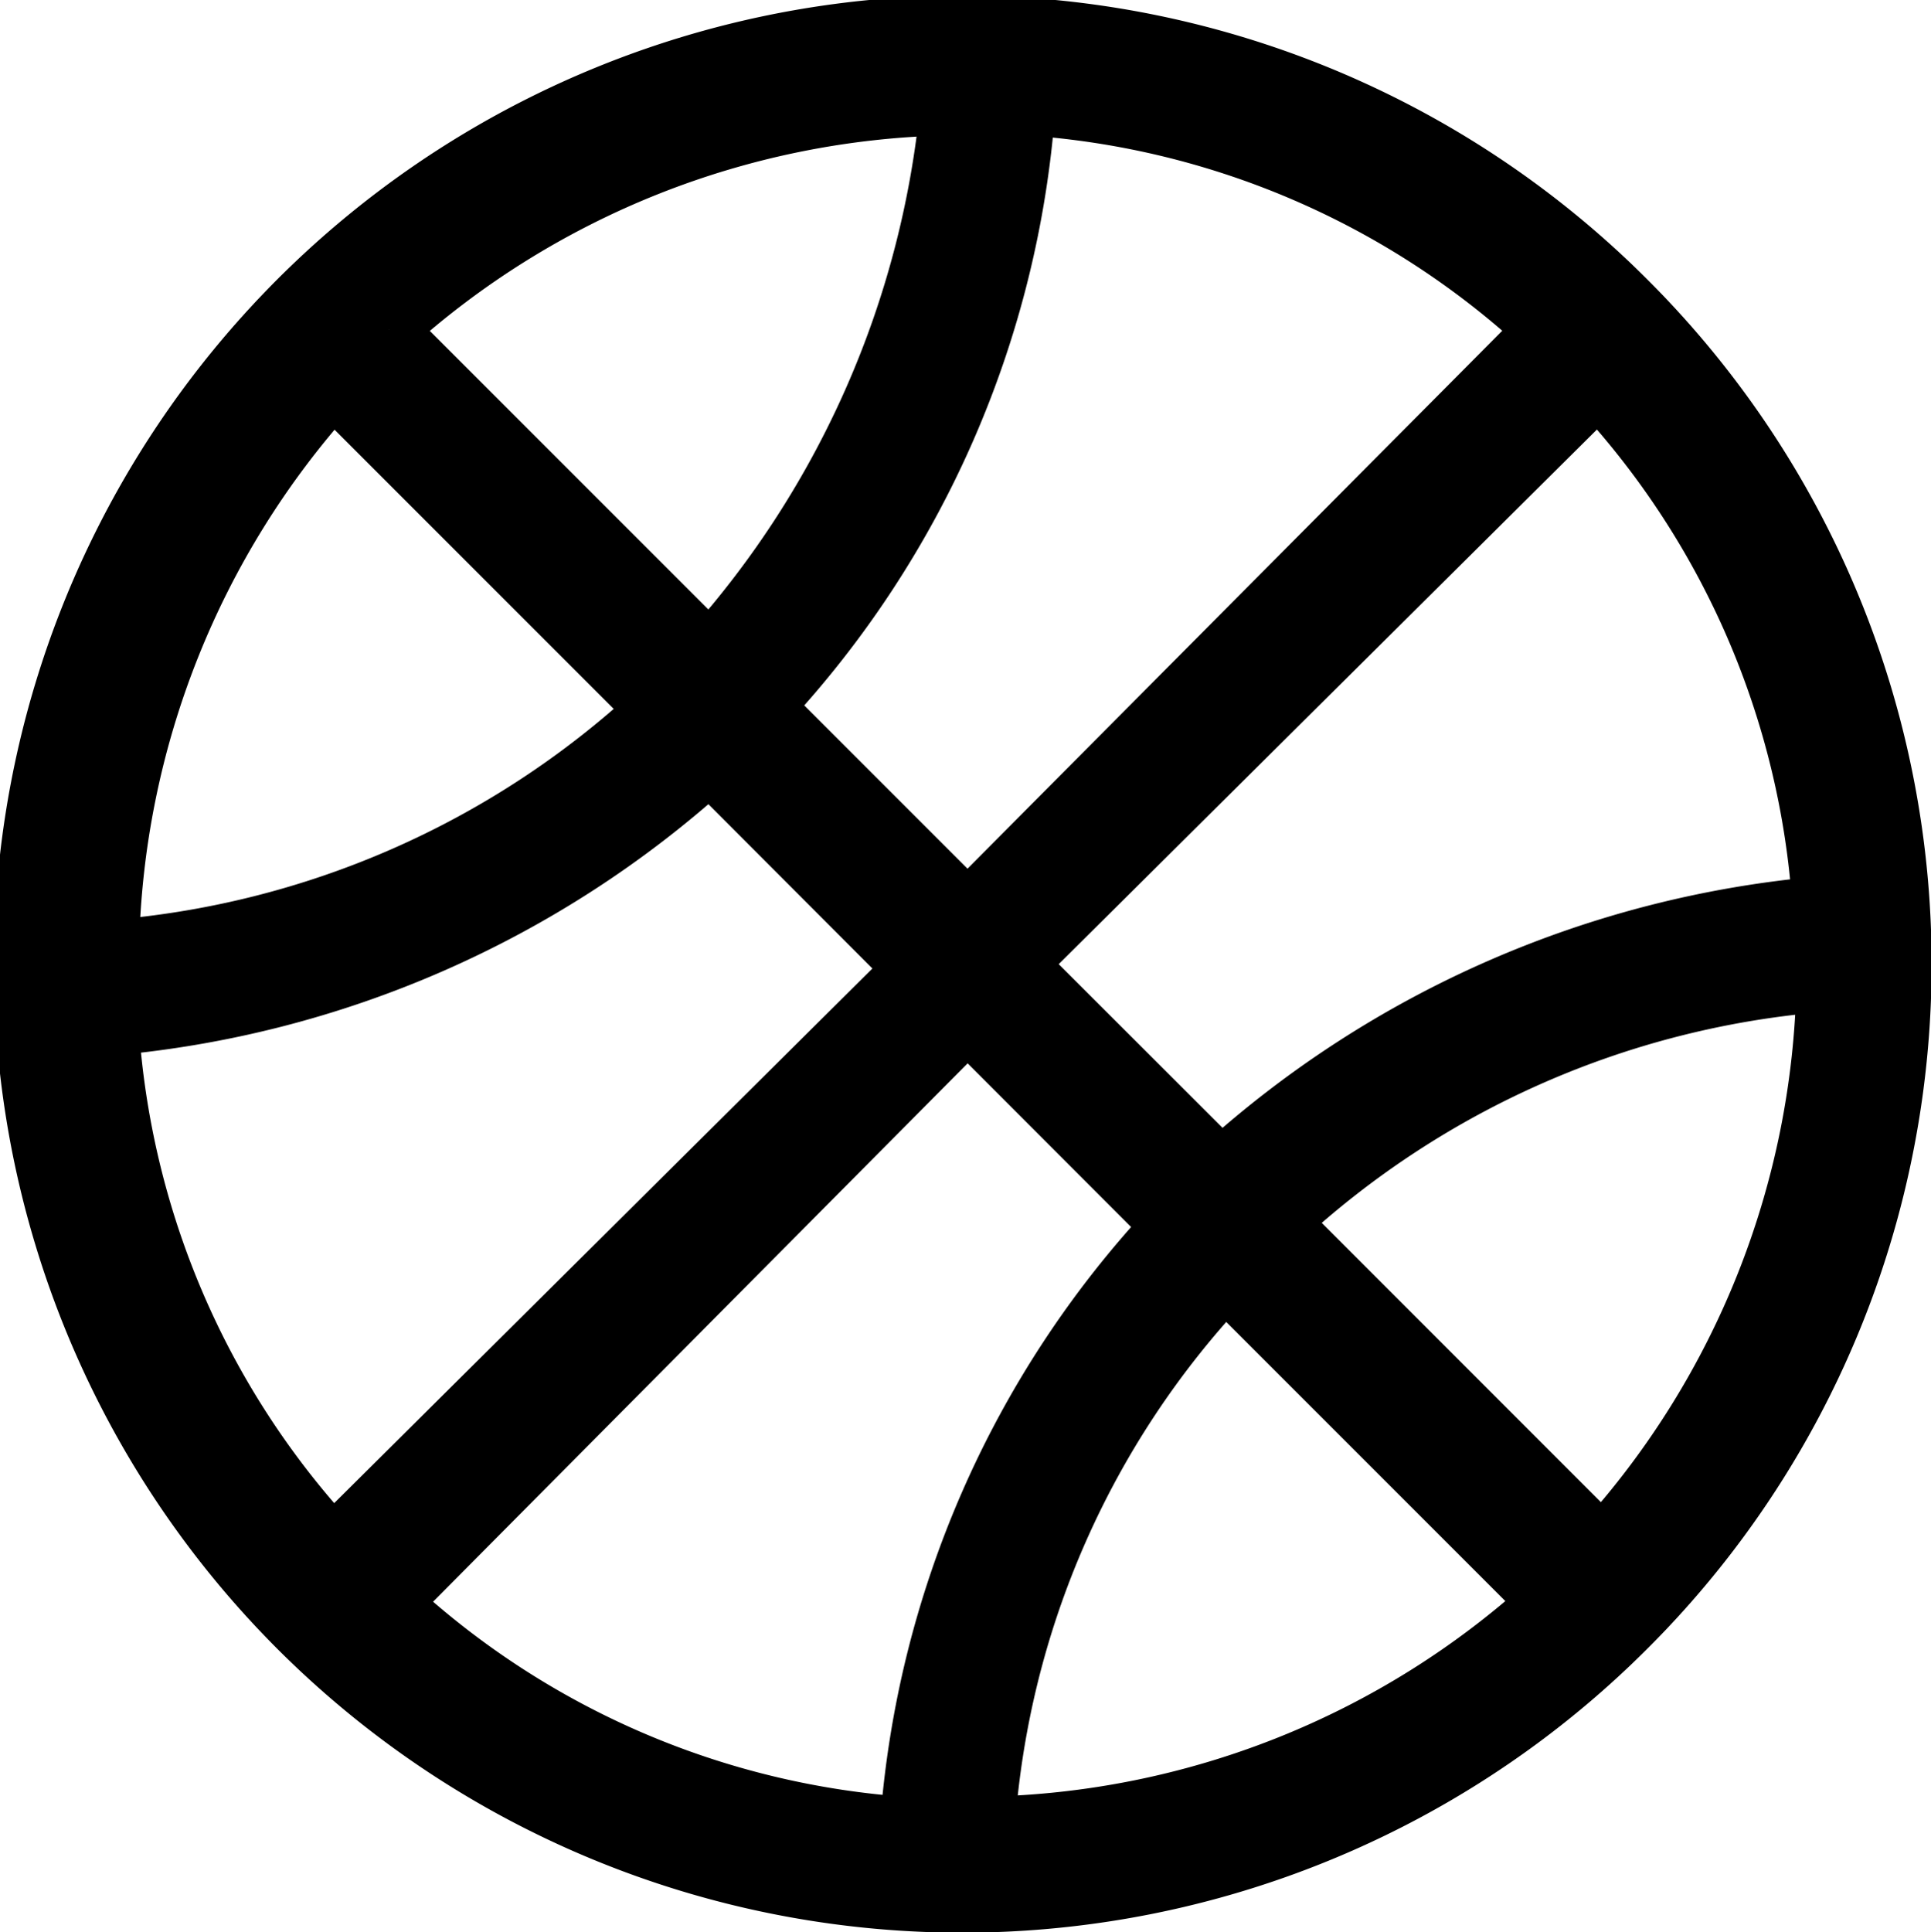
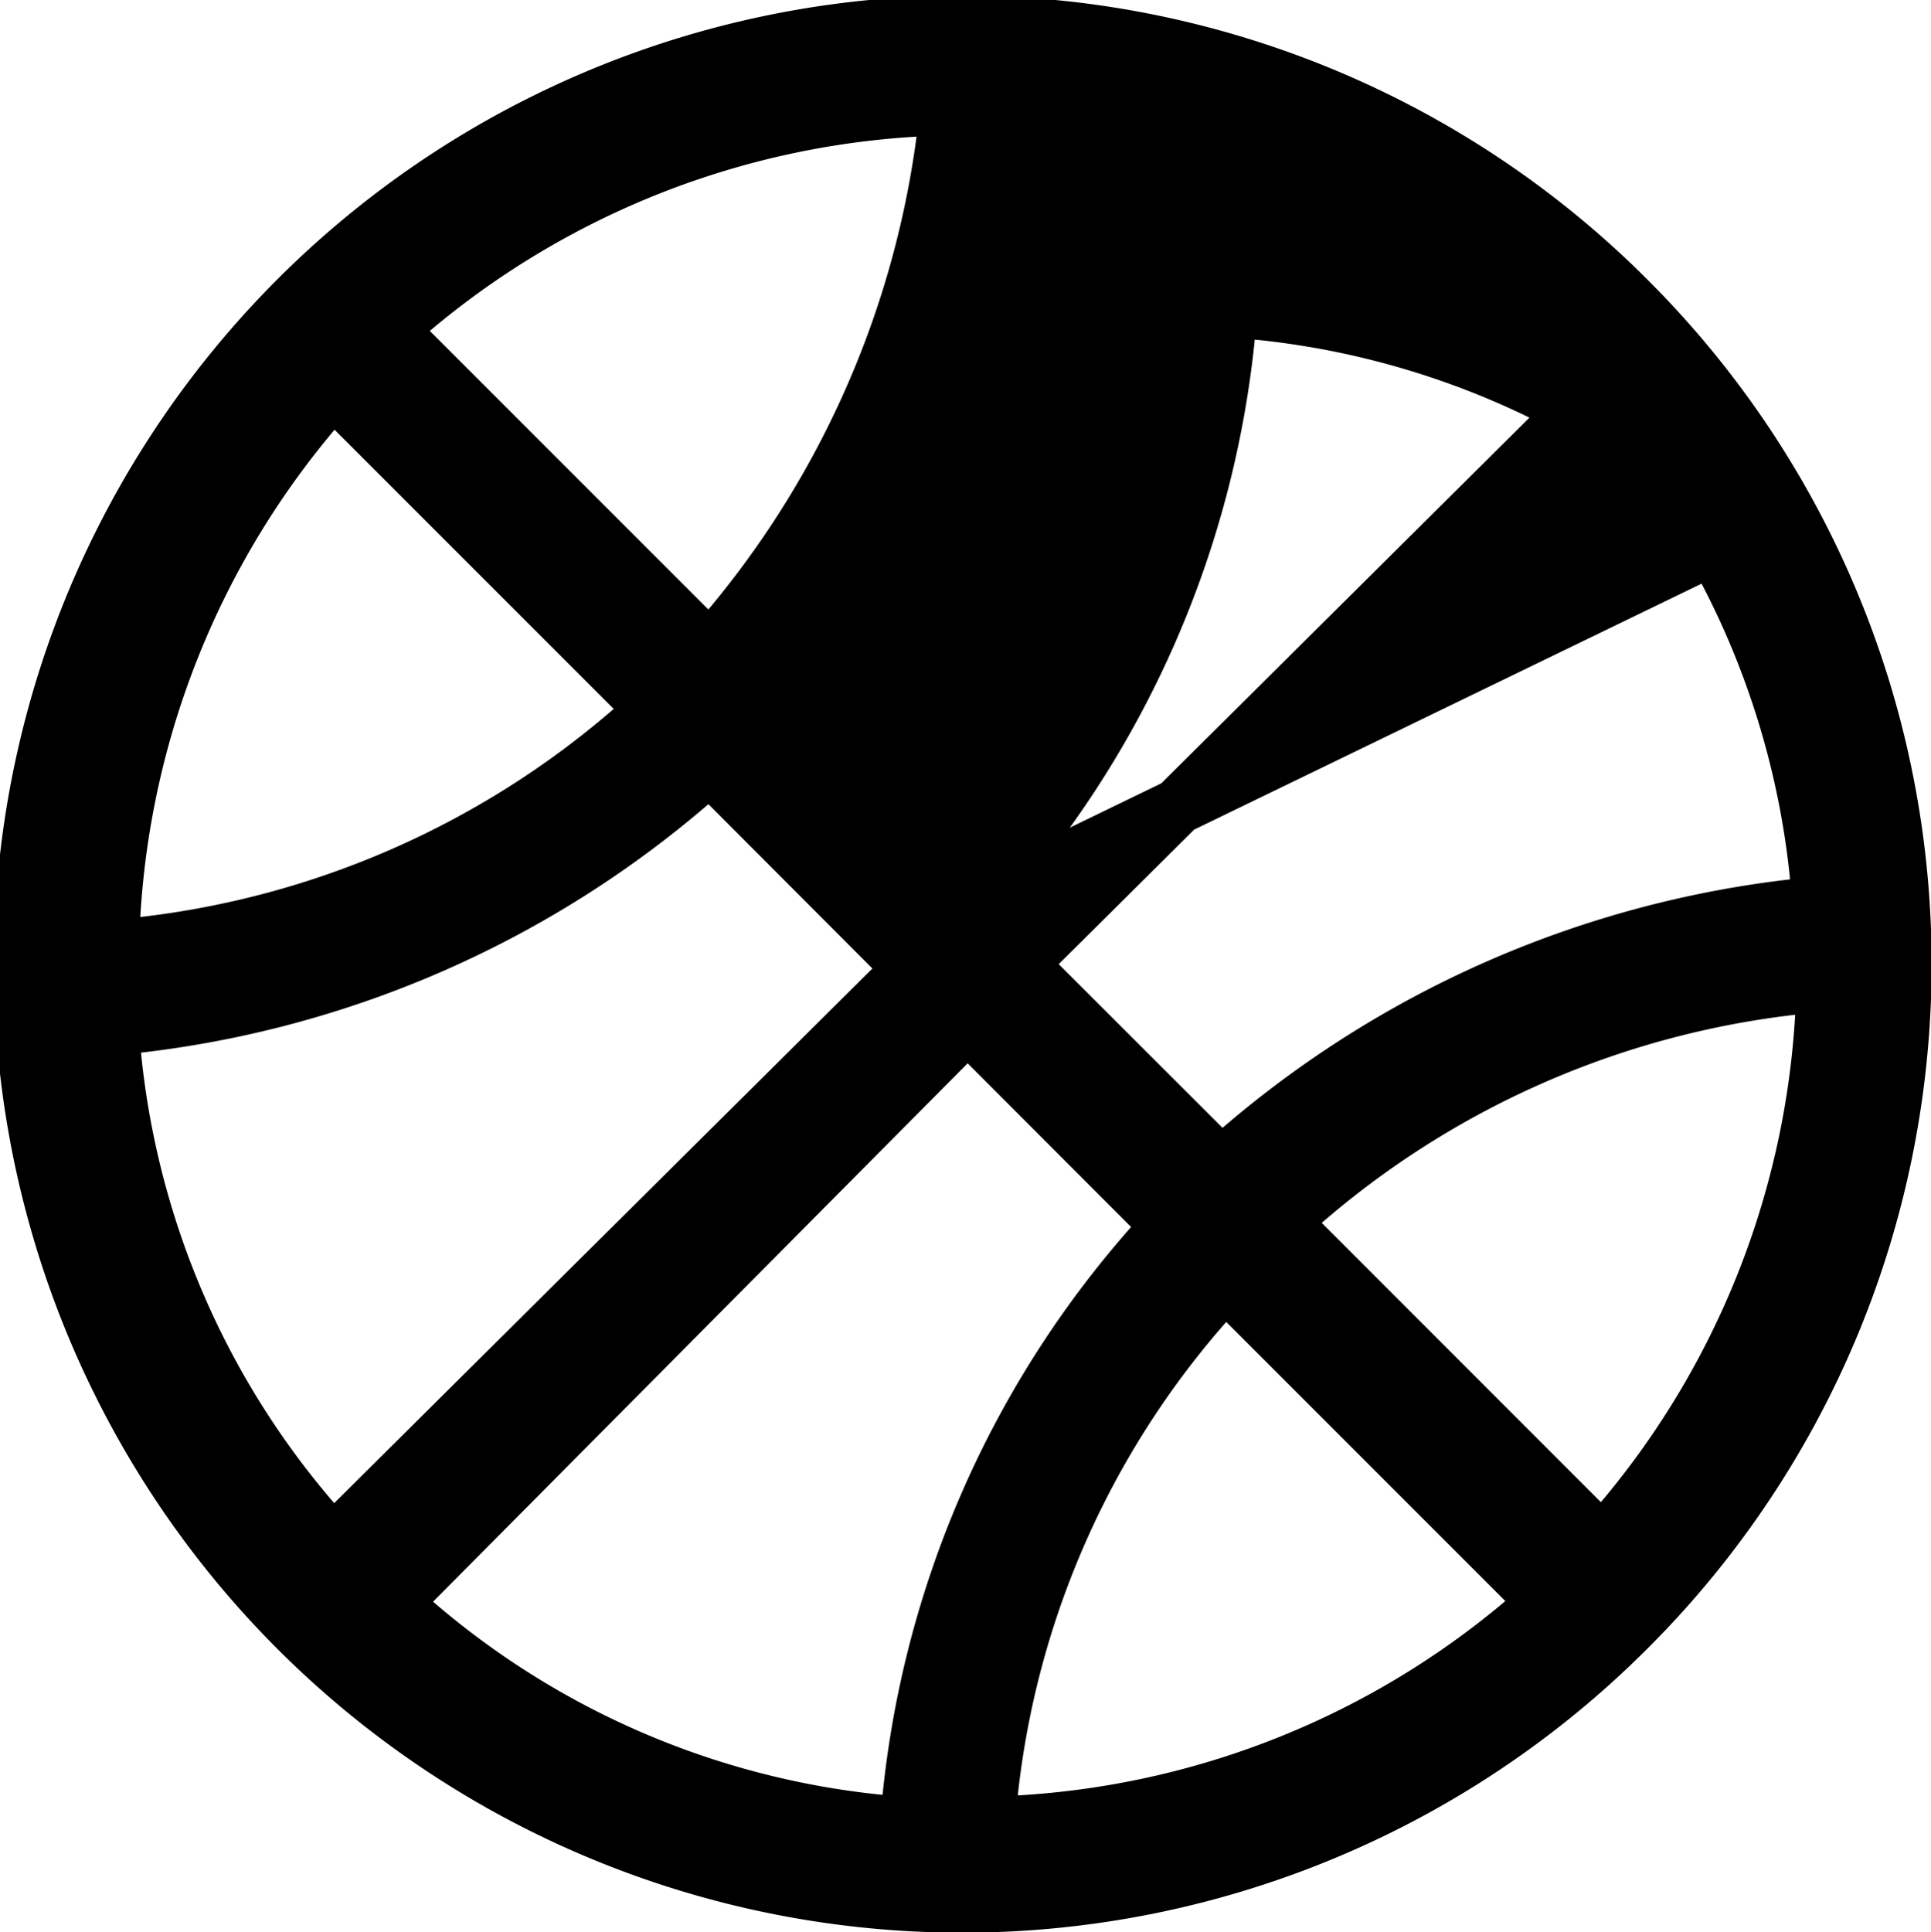
<svg xmlns="http://www.w3.org/2000/svg" width="17.247" height="17.256" viewBox="0 0 17.247 17.256">
-   <path id="Path_24822" data-name="Path 24822" d="M24.42,12.344a8.4,8.4,0,1,0-.035,11.867A8.381,8.381,0,0,0,24.42,12.344ZM10.852,18.827A9.184,9.184,0,0,0,16.2,16.489L18.008,18.3l-5.172,5.137A7.51,7.51,0,0,1,10.852,18.827Zm15.268-1.1a9.184,9.184,0,0,0-5.349,2.338L18.964,18.26l5.172-5.137A7.51,7.51,0,0,1,26.12,17.729Zm-7.616.035L16.7,15.958a8.787,8.787,0,0,0,2.338-5.349,7.51,7.51,0,0,1,4.605,1.984Zm-2.3-2.3-2.869-2.869a7.67,7.67,0,0,1,4.995-1.984A8.523,8.523,0,0,1,16.2,15.462Zm2.3,3.33L20.31,20.6a8.787,8.787,0,0,0-2.338,5.349,7.51,7.51,0,0,1-4.605-1.984Zm2.3,2.3,2.869,2.869a7.67,7.67,0,0,1-4.995,1.984A7.9,7.9,0,0,1,20.806,21.094Zm.5-.531a8.082,8.082,0,0,1,4.853-2.125,7.67,7.67,0,0,1-1.984,4.995Zm-8.466-7.439,2.869,2.869a8.082,8.082,0,0,1-4.853,2.125A7.67,7.67,0,0,1,12.836,13.124Z" transform="translate(-9.862 -9.65)" stroke="#000" stroke-width="0.5" />
+   <path id="Path_24822" data-name="Path 24822" d="M24.42,12.344a8.4,8.4,0,1,0-.035,11.867A8.381,8.381,0,0,0,24.42,12.344ZM10.852,18.827A9.184,9.184,0,0,0,16.2,16.489L18.008,18.3l-5.172,5.137A7.51,7.51,0,0,1,10.852,18.827Zm15.268-1.1a9.184,9.184,0,0,0-5.349,2.338L18.964,18.26l5.172-5.137A7.51,7.51,0,0,1,26.12,17.729Zm-7.616.035a8.787,8.787,0,0,0,2.338-5.349,7.51,7.51,0,0,1,4.605,1.984Zm-2.3-2.3-2.869-2.869a7.67,7.67,0,0,1,4.995-1.984A8.523,8.523,0,0,1,16.2,15.462Zm2.3,3.33L20.31,20.6a8.787,8.787,0,0,0-2.338,5.349,7.51,7.51,0,0,1-4.605-1.984Zm2.3,2.3,2.869,2.869a7.67,7.67,0,0,1-4.995,1.984A7.9,7.9,0,0,1,20.806,21.094Zm.5-.531a8.082,8.082,0,0,1,4.853-2.125,7.67,7.67,0,0,1-1.984,4.995Zm-8.466-7.439,2.869,2.869a8.082,8.082,0,0,1-4.853,2.125A7.67,7.67,0,0,1,12.836,13.124Z" transform="translate(-9.862 -9.65)" stroke="#000" stroke-width="0.5" />
</svg>